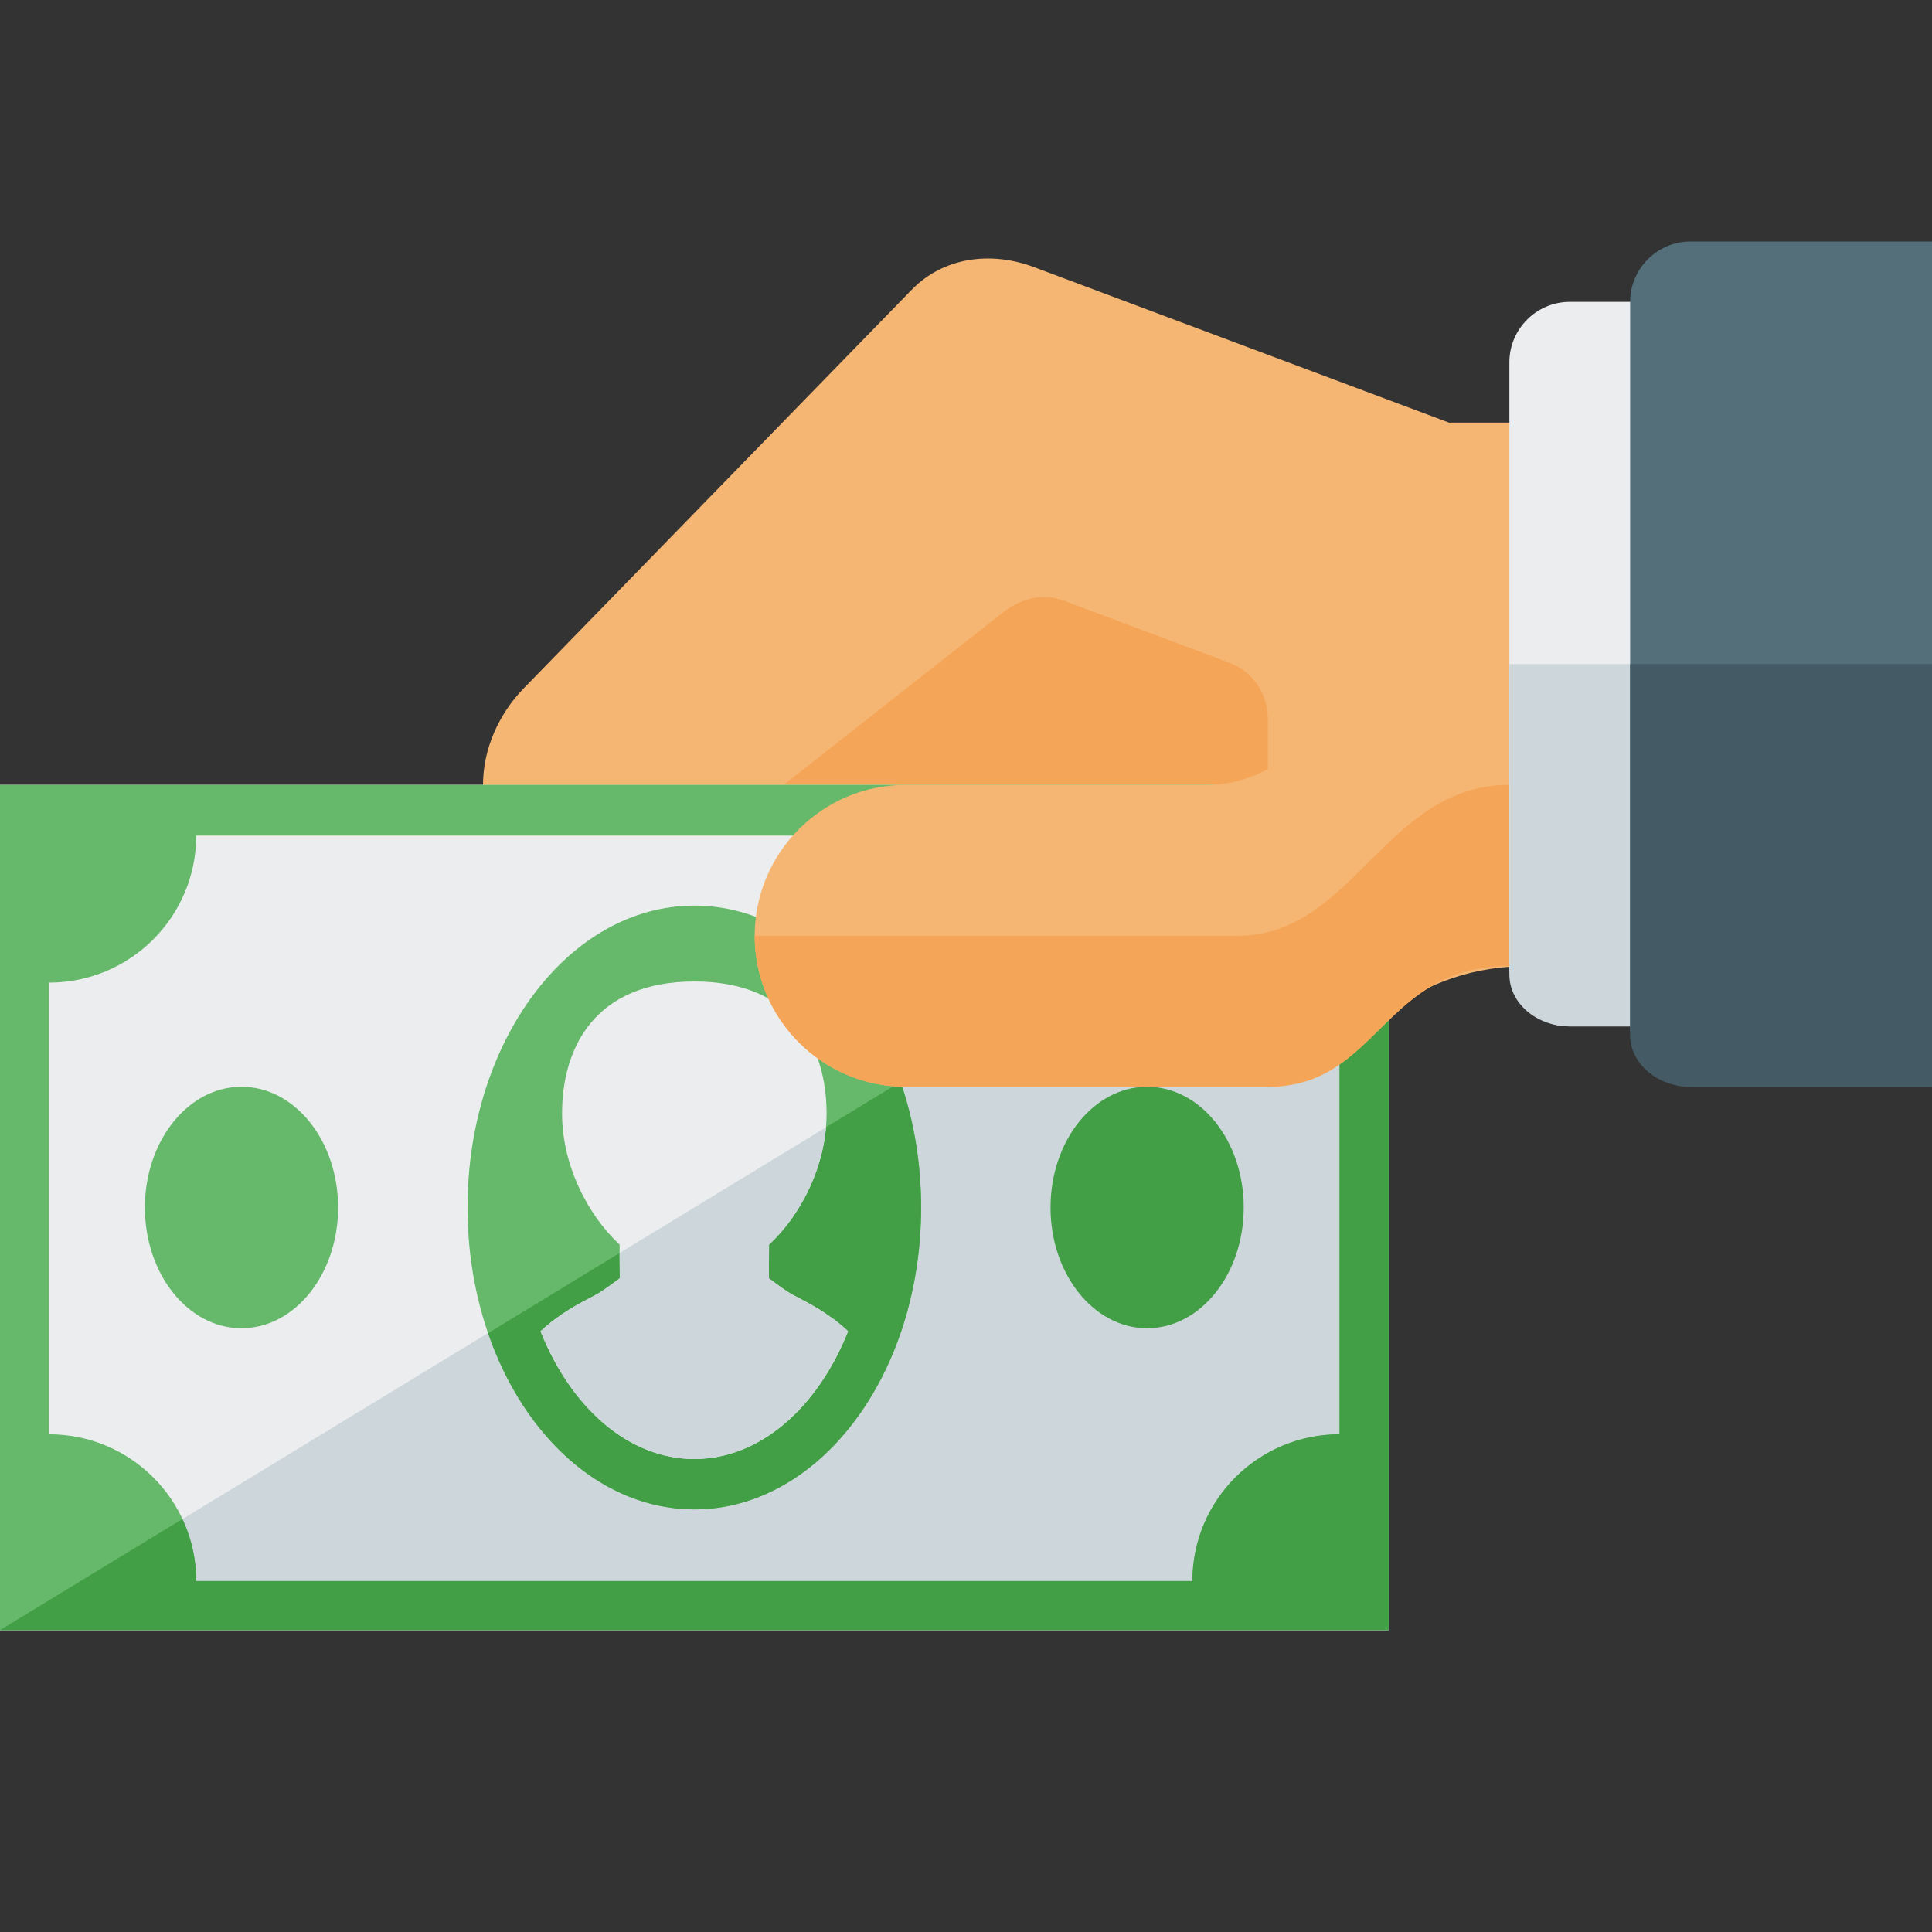
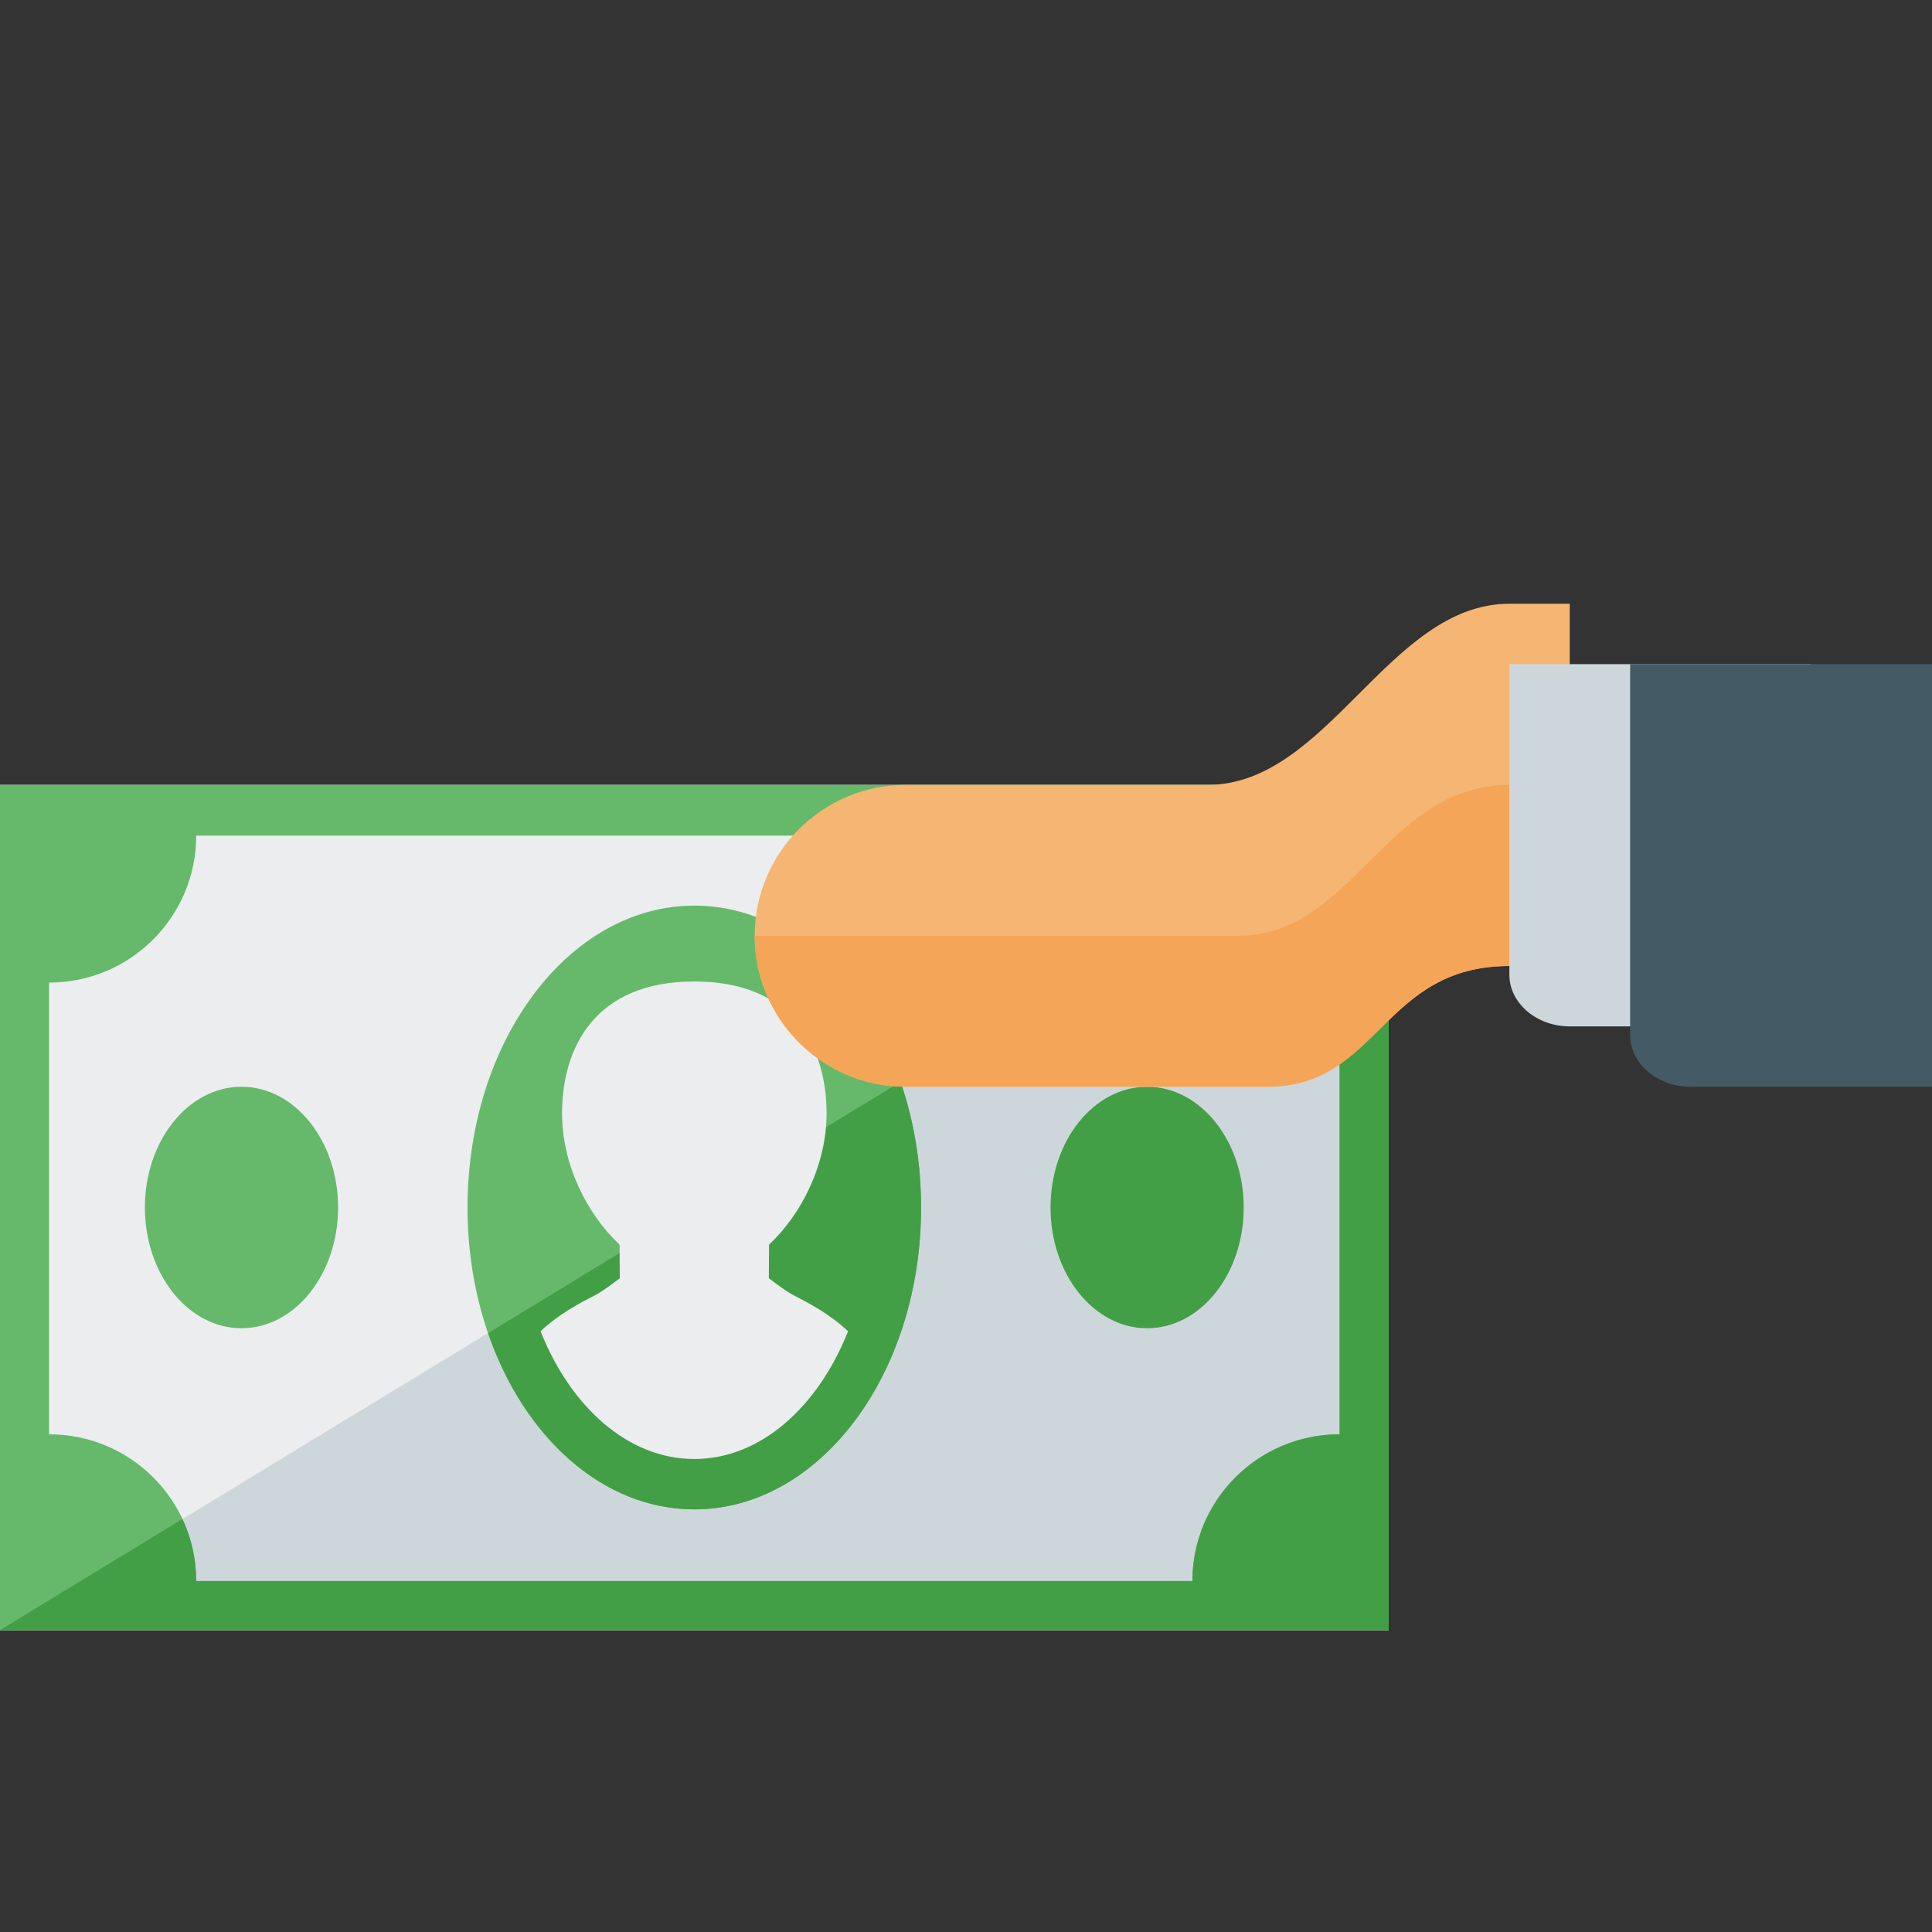
<svg xmlns="http://www.w3.org/2000/svg" version="1.1" viewBox="0 0 512 512">
  <rect x="0" y="0" width="512" height="512" fill="#333333" stroke="none" />
  <g>
-     <path d="M274.05,70.8l109.95,41.2l32,0l0,144l-10.65,0c-14.45,0 -26.85,4.15 -38.4,12.8l-29.9,22.4c-11.55,8.65 -23.95,12.8 -38.4,12.8l-128.65,0l-42,-64l0,-32c0,-9.45 4.15,-18.75 10.75,-25.55l102.85,-105.65c8.45,-8.7 21.05,-10.3 32.45,-6z" fill="#f5b673" />
-     <path d="M265.85,162.25l-67.7,53.25l9.85,8.5l85.35,0l26.65,-16l16,0l0,-17.45c0,-6.8 -4,-12.6 -10.4,-15l-43.5,-16.3c-5.7,-2.15 -11.45,-0.75 -16.25,3z" fill="#f5a557" />
    <polygon points="0,208 368,208 368,432 0,432" fill="#ebedef" />
    <polygon points="368,208 368,432 0,432" fill="#cdd7db" />
    <path d="M0,432l0,-224l368,0l0,224z M52,221.45c0,21.5 -17.45,38.95 -39,38.95l0,119.7c21.55,0 39,17.4 39,38.9l264,0c0,-21.5 17.45,-38.9 39,-38.9l0,-119.7c-21.55,0 -39,-17.45 -39,-38.95z M64,288c14.15,0 25.6,14.35 25.6,32c0,17.65 -11.45,32 -25.6,32c-14.15,0 -25.6,-14.35 -25.6,-32c0,-17.65 11.45,-32 25.6,-32z M184,240c33.2,0 60.1,35.8 60.1,80c0,44.2 -26.9,80 -60.1,80c-33.2,0 -60.1,-35.8 -60.1,-80c0,-44.2 26.9,-80 60.1,-80z" fill="#66b96a" />
    <path d="M0,432l0,0l48.35,-29.45c2.35,5 3.65,10.6 3.65,16.45l264,0c0,-21.5 17.45,-38.9 39,-38.9l0,-119.7c-15.8,0 -29.4,-9.4 -35.5,-22.85l48.5,-29.55l0,224z M238.65,286.7c3.5,10.15 5.45,21.4 5.45,33.3c0,44.2 -26.9,80 -60.1,80c-24.25,0 -45.2,-19.15 -54.65,-46.7z M304,288c14.15,0 25.6,14.35 25.6,32c0,17.65 -11.45,32 -25.6,32c-14.15,0 -25.6,-14.35 -25.6,-32c0,-17.65 11.45,-32 25.6,-32z" fill="#429f46" />
    <path d="M224.75,352.8c-8.05,20.2 -23.3,33.85 -40.75,33.85c-17.45,0 -32.7,-13.65 -40.75,-33.85c5.05,-4.75 10.6,-7.55 14.45,-9.55c1.8,-0.95 4.05,-2.6 6.55,-4.5l-0.05,-8.9c-8.9,-8.35 -15.25,-21.55 -15.25,-34.75c0,-17.5 8.75,-35 35.05,-35c26.3,0 35.05,17.5 35.05,35c0,13.2 -6.35,26.4 -15.25,34.75l-0.05,8.9c2.5,1.9 4.75,3.55 6.55,4.5c3.85,2 9.4,4.8 14.45,9.55z" fill="#ebedef" />
-     <path d="M224.75,352.8c-8.05,20.2 -23.3,33.85 -40.75,33.85c-17.45,0 -32.7,-13.65 -40.75,-33.85c5.05,-4.75 10.6,-7.55 14.45,-9.55c1.8,-0.95 4.05,-2.6 6.55,-4.5l-0.05,-6.7l54.7,-33.3c-1.05,11.95 -7,23.5 -15.1,31.1l-0.05,8.9c2.5,1.9 4.75,3.55 6.55,4.5c3.85,2 9.4,4.8 14.45,9.55z" fill="#cdd7db" />
    <path d="M240,208l80,0c32,0 48,-48 80,-48l16,0l0,96l-16,0c-33.7,0 -34.65,32 -64,32l-96,0c-22.05,0 -40,-17.95 -40,-40c0,-22.05 17.95,-40 40,-40z" fill="#f5b673" />
    <path d="M200,248c0,0 17.95,0 40,0c29.35,0 58.65,0 88,0c30.65,0 39.15,-40 72,-40c5.35,0 10.65,0 16,0l0,48l-16,0c-33.7,0 -34.65,32 -64,32l-96,0c-22.05,0 -40,-17.95 -40,-40z" fill="#f5a557" />
-     <path d="M416,80l64,0l0,192l-64,0c-8.8,0 -16,-7.2 -16,-16l0,-160c0,-8.8 7.2,-16 16,-16z" fill="#ebedef" />
    <path d="M480,176l0,96l-64,0c-8.8,0 -16,-6.15 -16,-13.7l0,-82.3z" fill="#cdd7db" />
-     <path d="M448,64l64,0l0,224l-64,0c-8.8,0 -16,-7.2 -16,-16l0,-192c0,-8.8 7.2,-16 16,-16z" fill="#546e7a" />
    <path d="M512,176l0,112l-64,0c-8.8,0 -16,-6.15 -16,-13.7l0,-98.3z" fill="#445a64" />
  </g>
</svg>